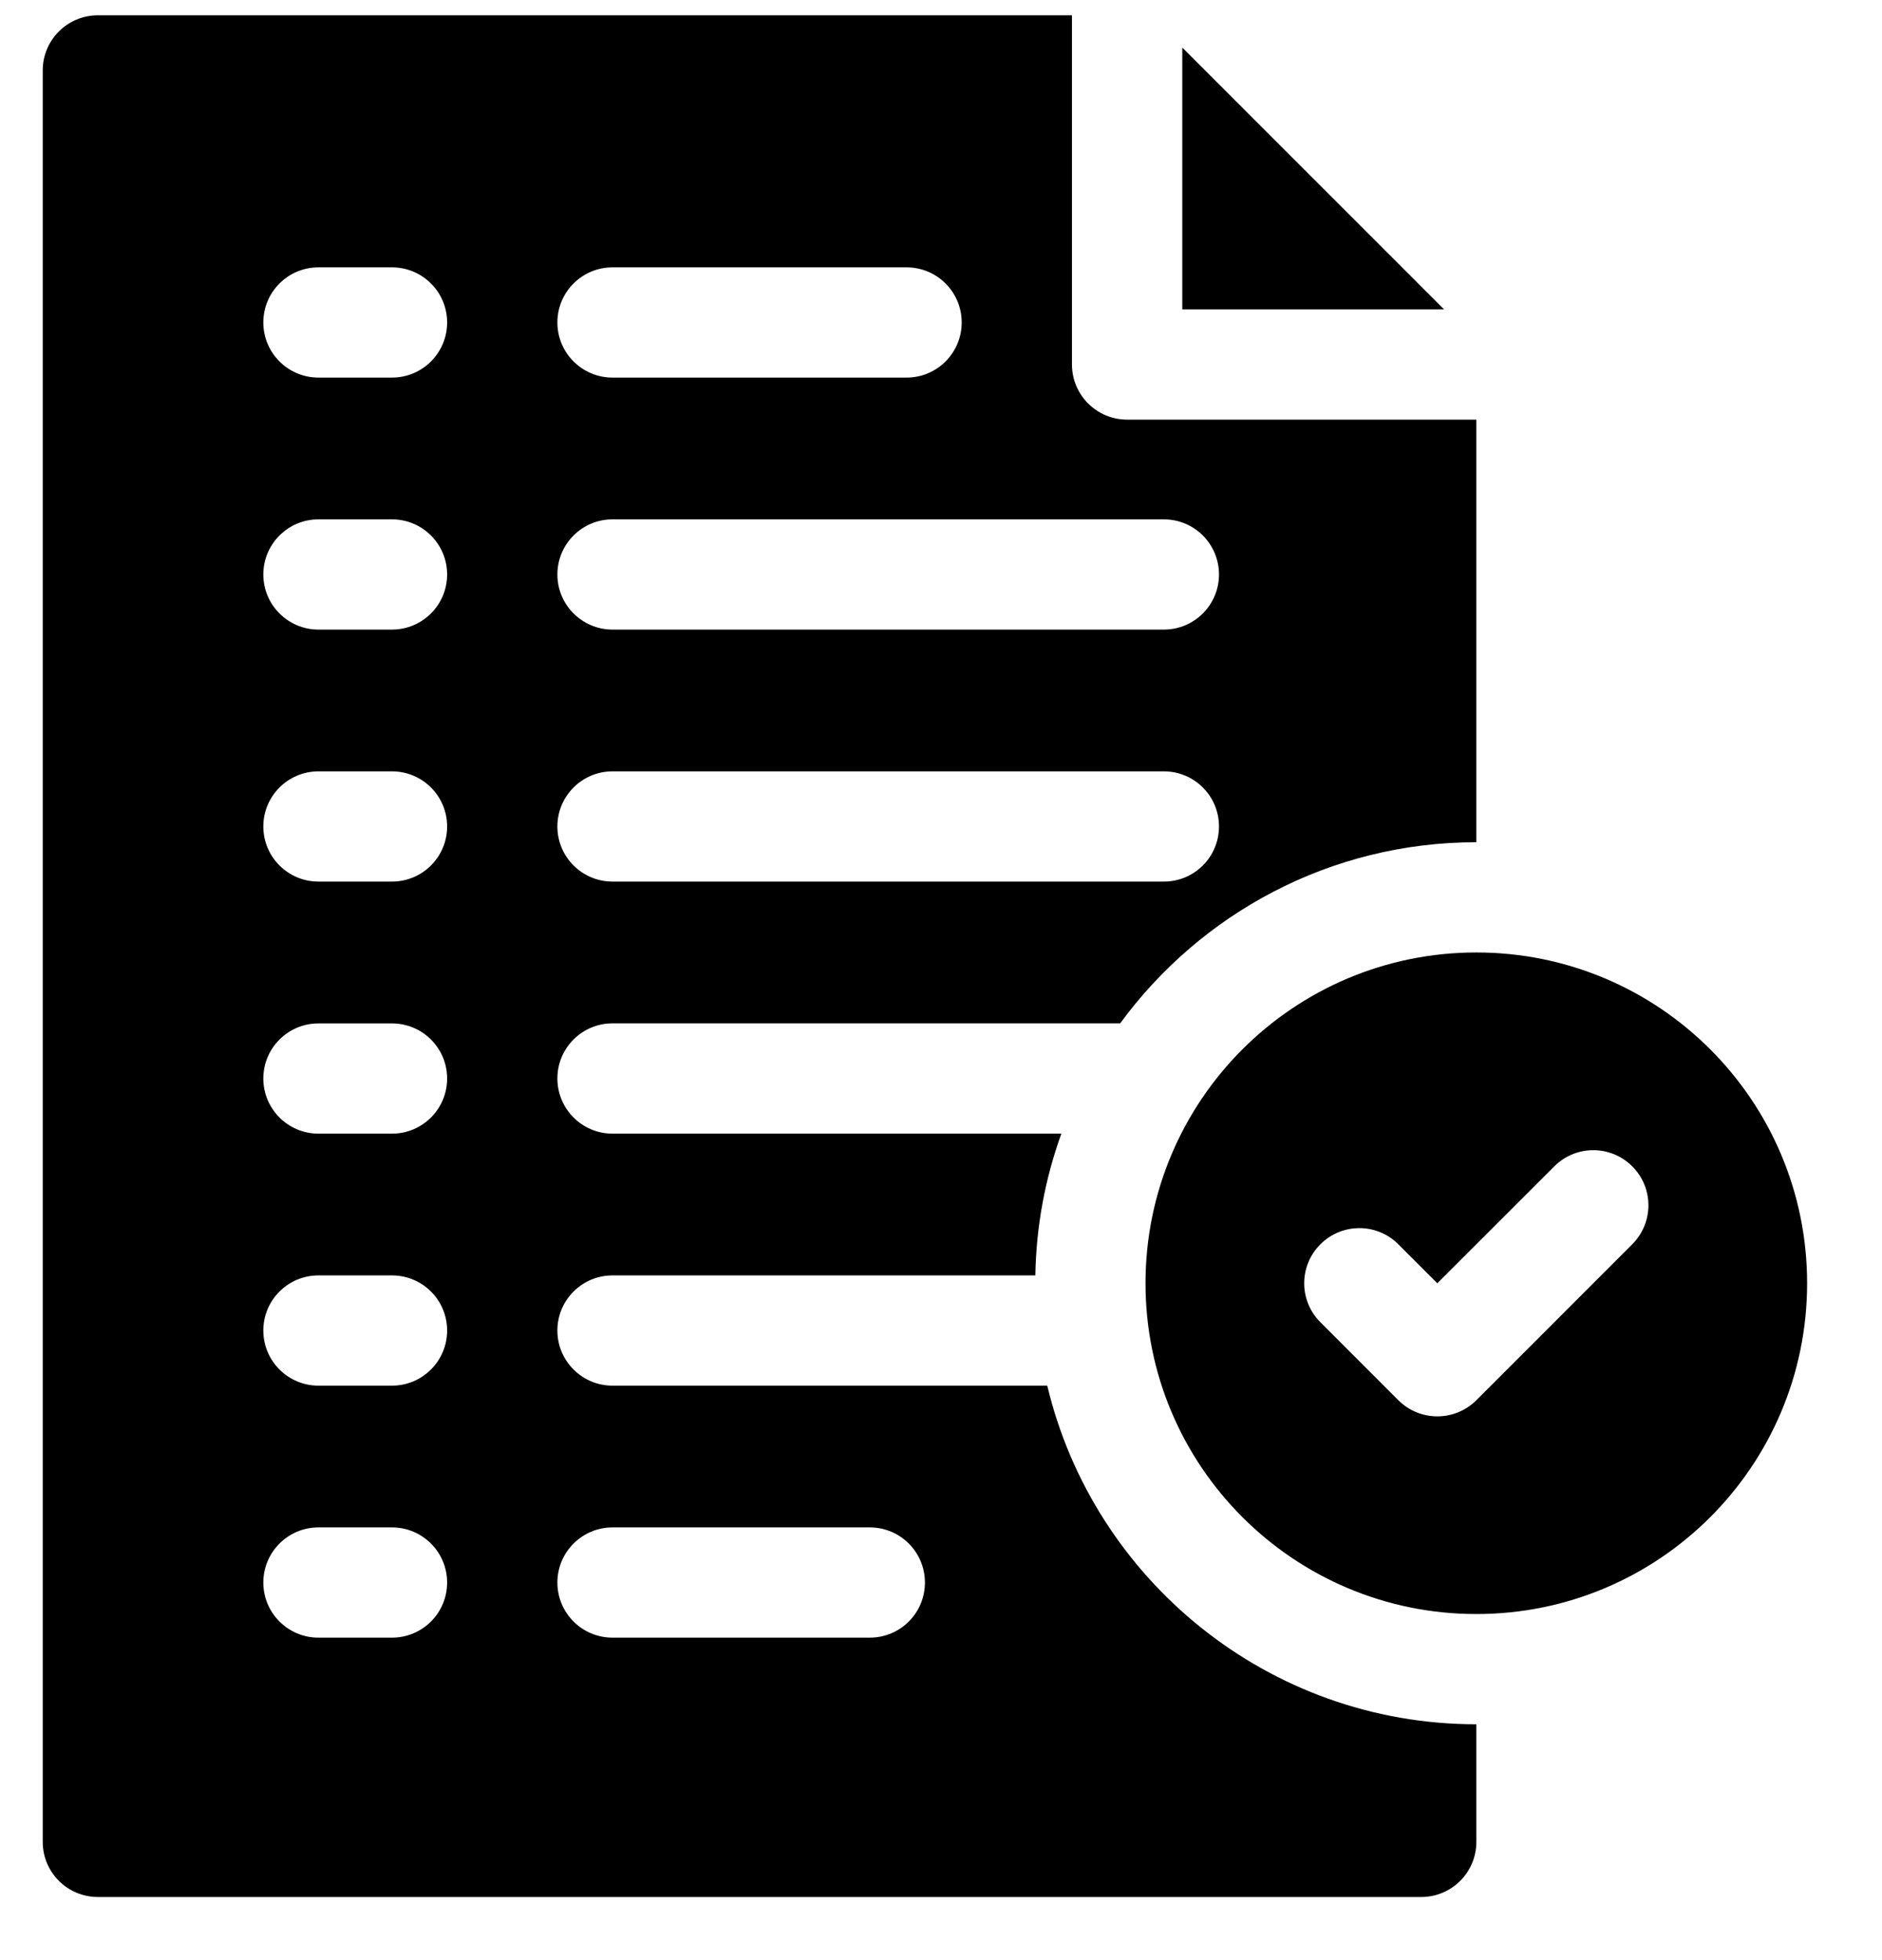
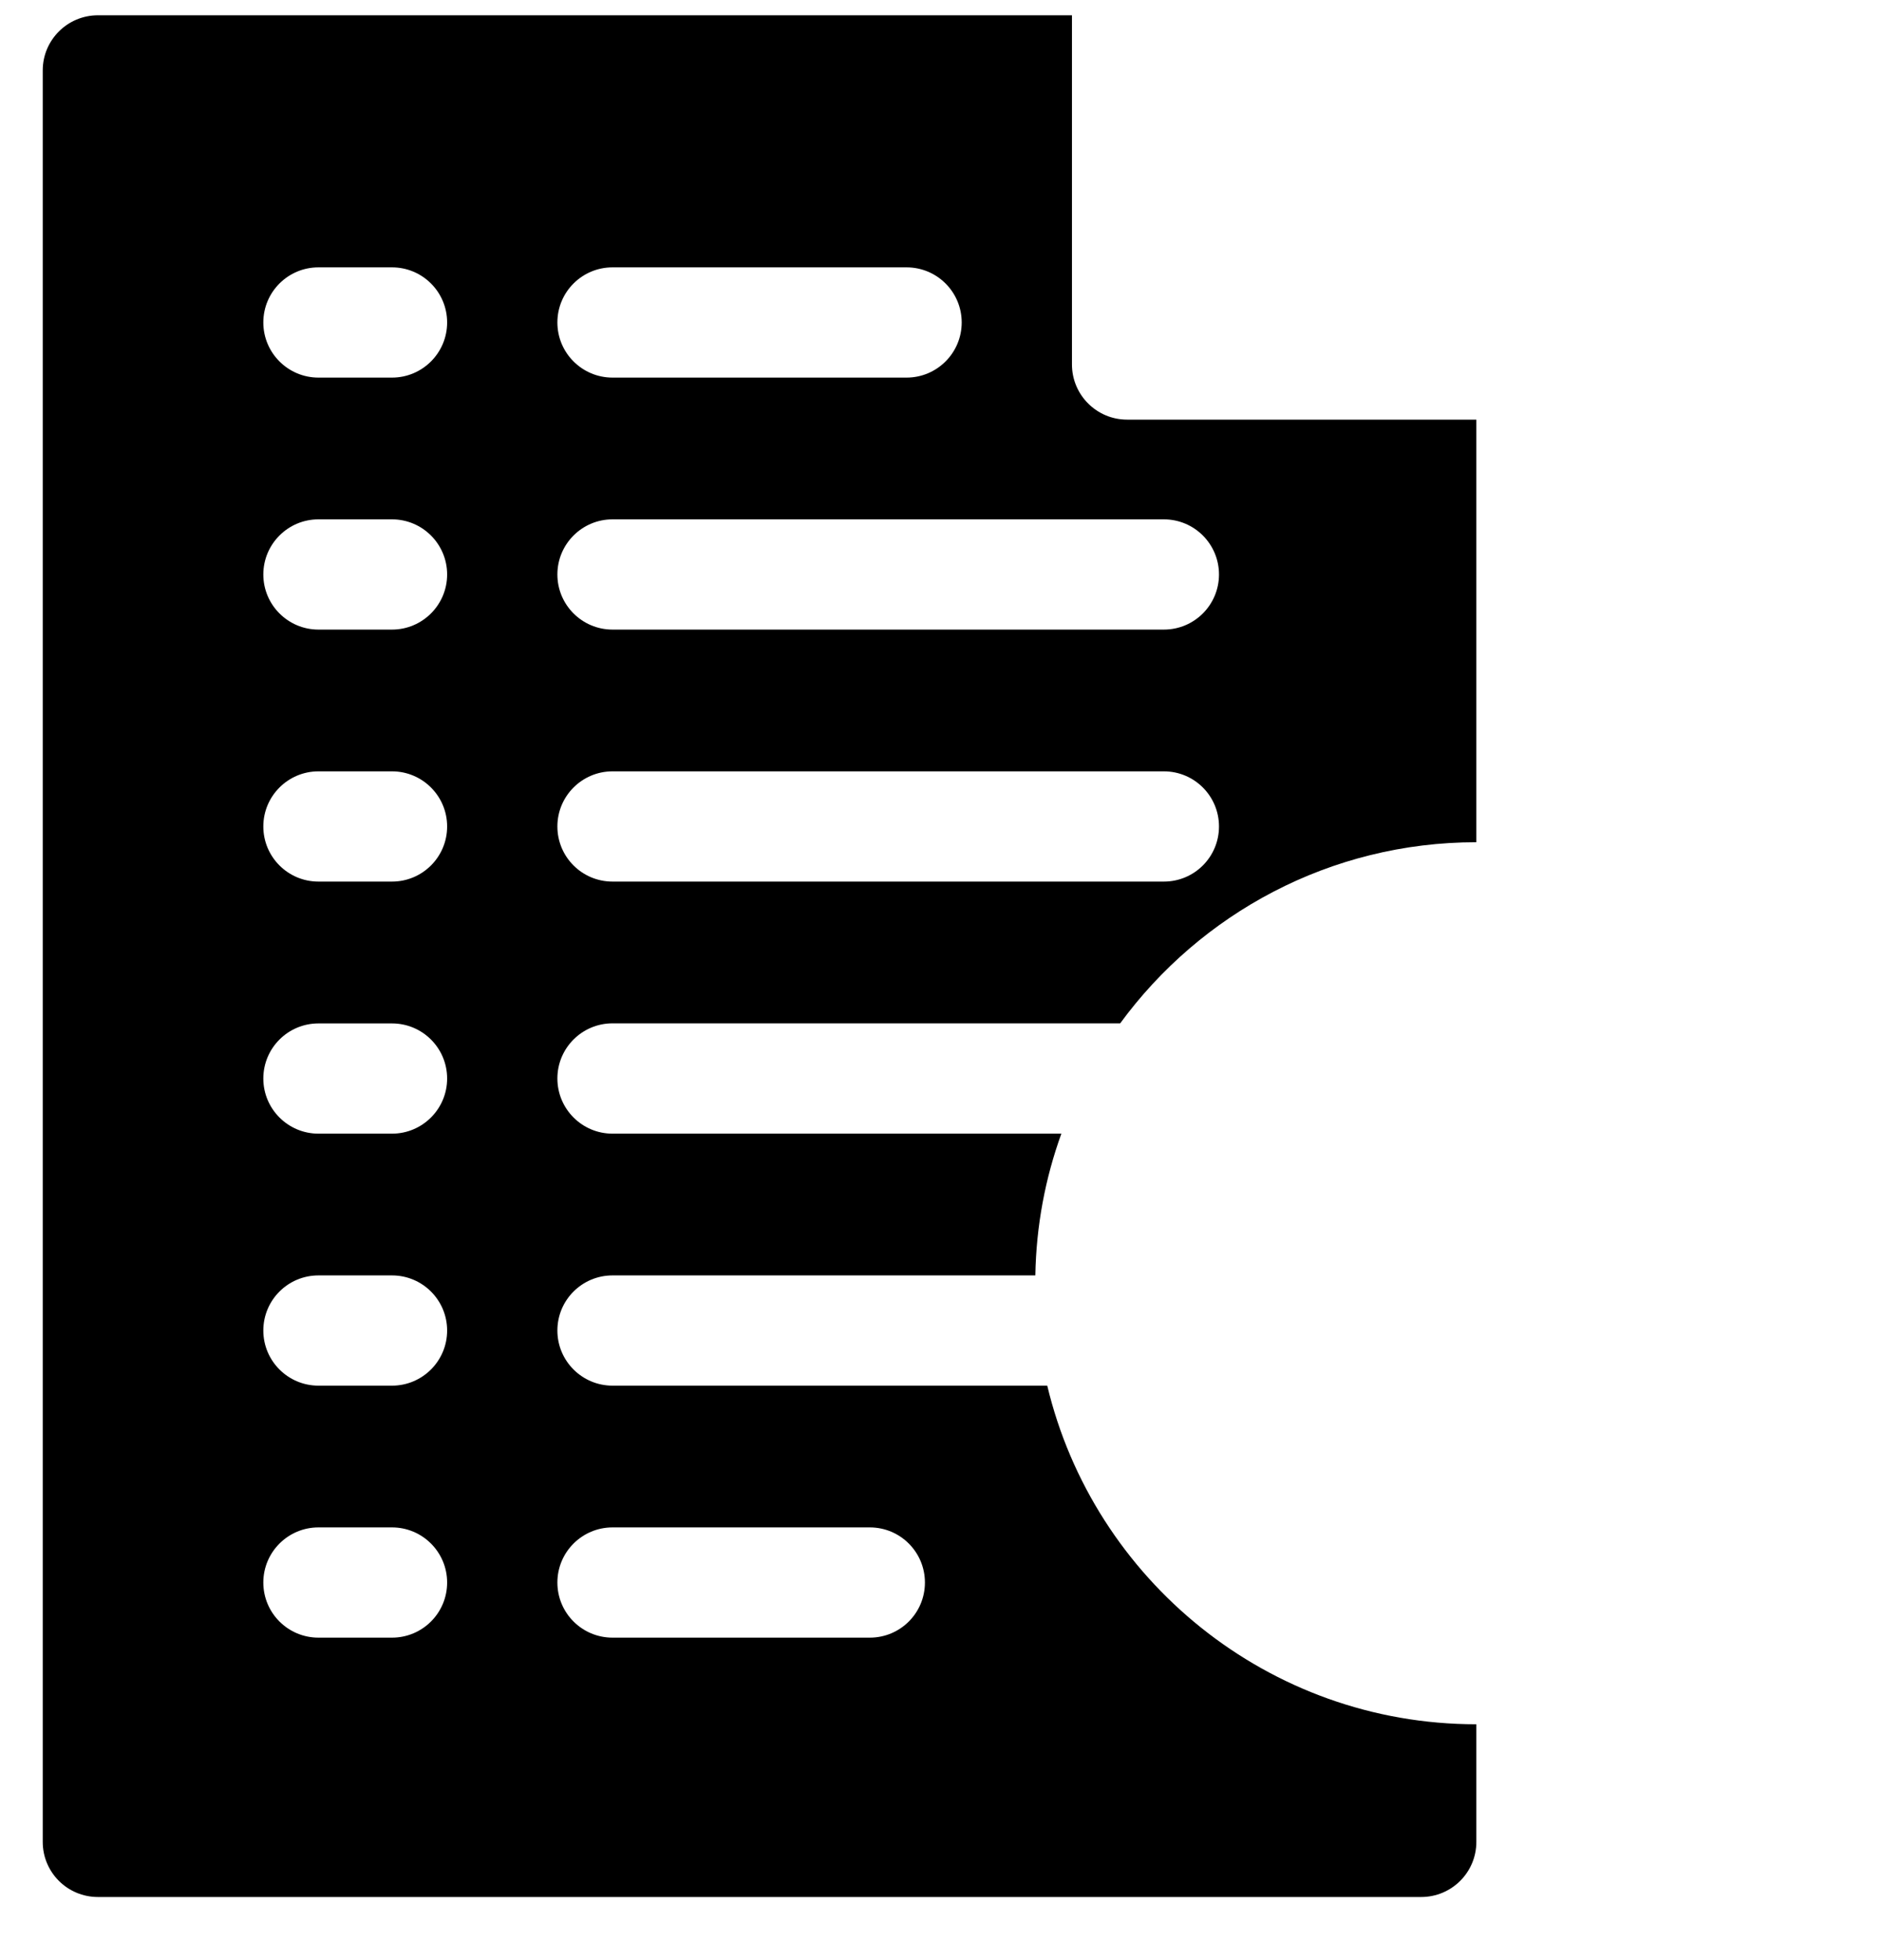
<svg xmlns="http://www.w3.org/2000/svg" width="24" height="25" viewBox="0 0 24 25" fill="none">
-   <path d="M15.077 0.607V3.946H18.415L15.077 0.607Z" fill="black" />
  <path d="M13.355 17.673H7.811C7.423 17.673 7.108 17.358 7.108 16.97C7.108 16.581 7.423 16.267 7.811 16.267H13.203C13.214 15.633 13.33 15.025 13.535 14.459H7.811C7.423 14.459 7.108 14.144 7.108 13.755C7.108 13.367 7.423 13.052 7.811 13.052H14.285C15.309 11.653 16.963 10.742 18.827 10.742V5.352H14.373C13.985 5.352 13.67 5.037 13.67 4.648V0.195H1.249C0.86 0.195 0.545 0.51 0.545 0.898V23.492C0.545 23.881 0.86 24.195 1.249 24.195H18.123C18.512 24.195 18.827 23.881 18.827 23.492V21.992C16.174 21.992 13.945 20.147 13.355 17.673ZM7.811 3.41H11.561C11.949 3.41 12.264 3.724 12.264 4.113C12.264 4.501 11.949 4.816 11.561 4.816H7.811C7.423 4.816 7.108 4.501 7.108 4.113C7.108 3.724 7.423 3.41 7.811 3.41ZM7.811 6.624H14.842C15.231 6.624 15.545 6.939 15.545 7.327C15.545 7.715 15.231 8.03 14.842 8.03H7.811C7.423 8.03 7.108 7.715 7.108 7.327C7.108 6.939 7.423 6.624 7.811 6.624ZM7.811 9.838H14.842C15.231 9.838 15.545 10.153 15.545 10.541C15.545 10.93 15.231 11.244 14.842 11.244H7.811C7.423 11.244 7.108 10.93 7.108 10.541C7.108 10.153 7.423 9.838 7.811 9.838ZM4.999 20.887H4.061C3.673 20.887 3.358 20.573 3.358 20.184C3.358 19.796 3.673 19.481 4.061 19.481H4.999C5.387 19.481 5.702 19.796 5.702 20.184C5.702 20.573 5.387 20.887 4.999 20.887ZM4.999 17.673H4.061C3.673 17.673 3.358 17.358 3.358 16.97C3.358 16.581 3.673 16.267 4.061 16.267H4.999C5.387 16.267 5.702 16.581 5.702 16.97C5.702 17.358 5.387 17.673 4.999 17.673ZM4.999 14.459H4.061C3.673 14.459 3.358 14.144 3.358 13.756C3.358 13.367 3.673 13.053 4.061 13.053H4.999C5.387 13.053 5.702 13.367 5.702 13.756C5.702 14.144 5.387 14.459 4.999 14.459ZM4.999 11.244H4.061C3.673 11.244 3.358 10.93 3.358 10.541C3.358 10.153 3.673 9.838 4.061 9.838H4.999C5.387 9.838 5.702 10.153 5.702 10.541C5.702 10.93 5.387 11.244 4.999 11.244ZM4.999 8.03H4.061C3.673 8.03 3.358 7.715 3.358 7.327C3.358 6.939 3.673 6.624 4.061 6.624H4.999C5.387 6.624 5.702 6.939 5.702 7.327C5.702 7.715 5.387 8.03 4.999 8.03ZM4.999 4.816H4.061C3.673 4.816 3.358 4.501 3.358 4.113C3.358 3.724 3.673 3.41 4.061 3.41H4.999C5.387 3.41 5.702 3.724 5.702 4.113C5.702 4.501 5.387 4.816 4.999 4.816ZM11.092 20.887H7.811C7.423 20.887 7.108 20.573 7.108 20.184C7.108 19.796 7.423 19.481 7.811 19.481H11.092C11.481 19.481 11.795 19.796 11.795 20.184C11.795 20.573 11.481 20.887 11.092 20.887Z" fill="black" />
-   <path d="M18.827 12.148C16.497 12.148 14.608 14.037 14.608 16.367C14.608 18.697 16.497 20.586 18.827 20.586C21.157 20.586 23.045 18.697 23.045 16.367C23.045 14.037 21.157 12.148 18.827 12.148ZM20.815 15.87L18.827 17.859C18.552 18.133 18.107 18.133 17.832 17.859L16.838 16.864C16.563 16.59 16.563 16.145 16.838 15.87C17.113 15.595 17.558 15.595 17.832 15.87L18.329 16.367L19.821 14.876C20.096 14.601 20.541 14.601 20.815 14.876C21.09 15.15 21.09 15.595 20.815 15.87Z" fill="black" />
</svg>